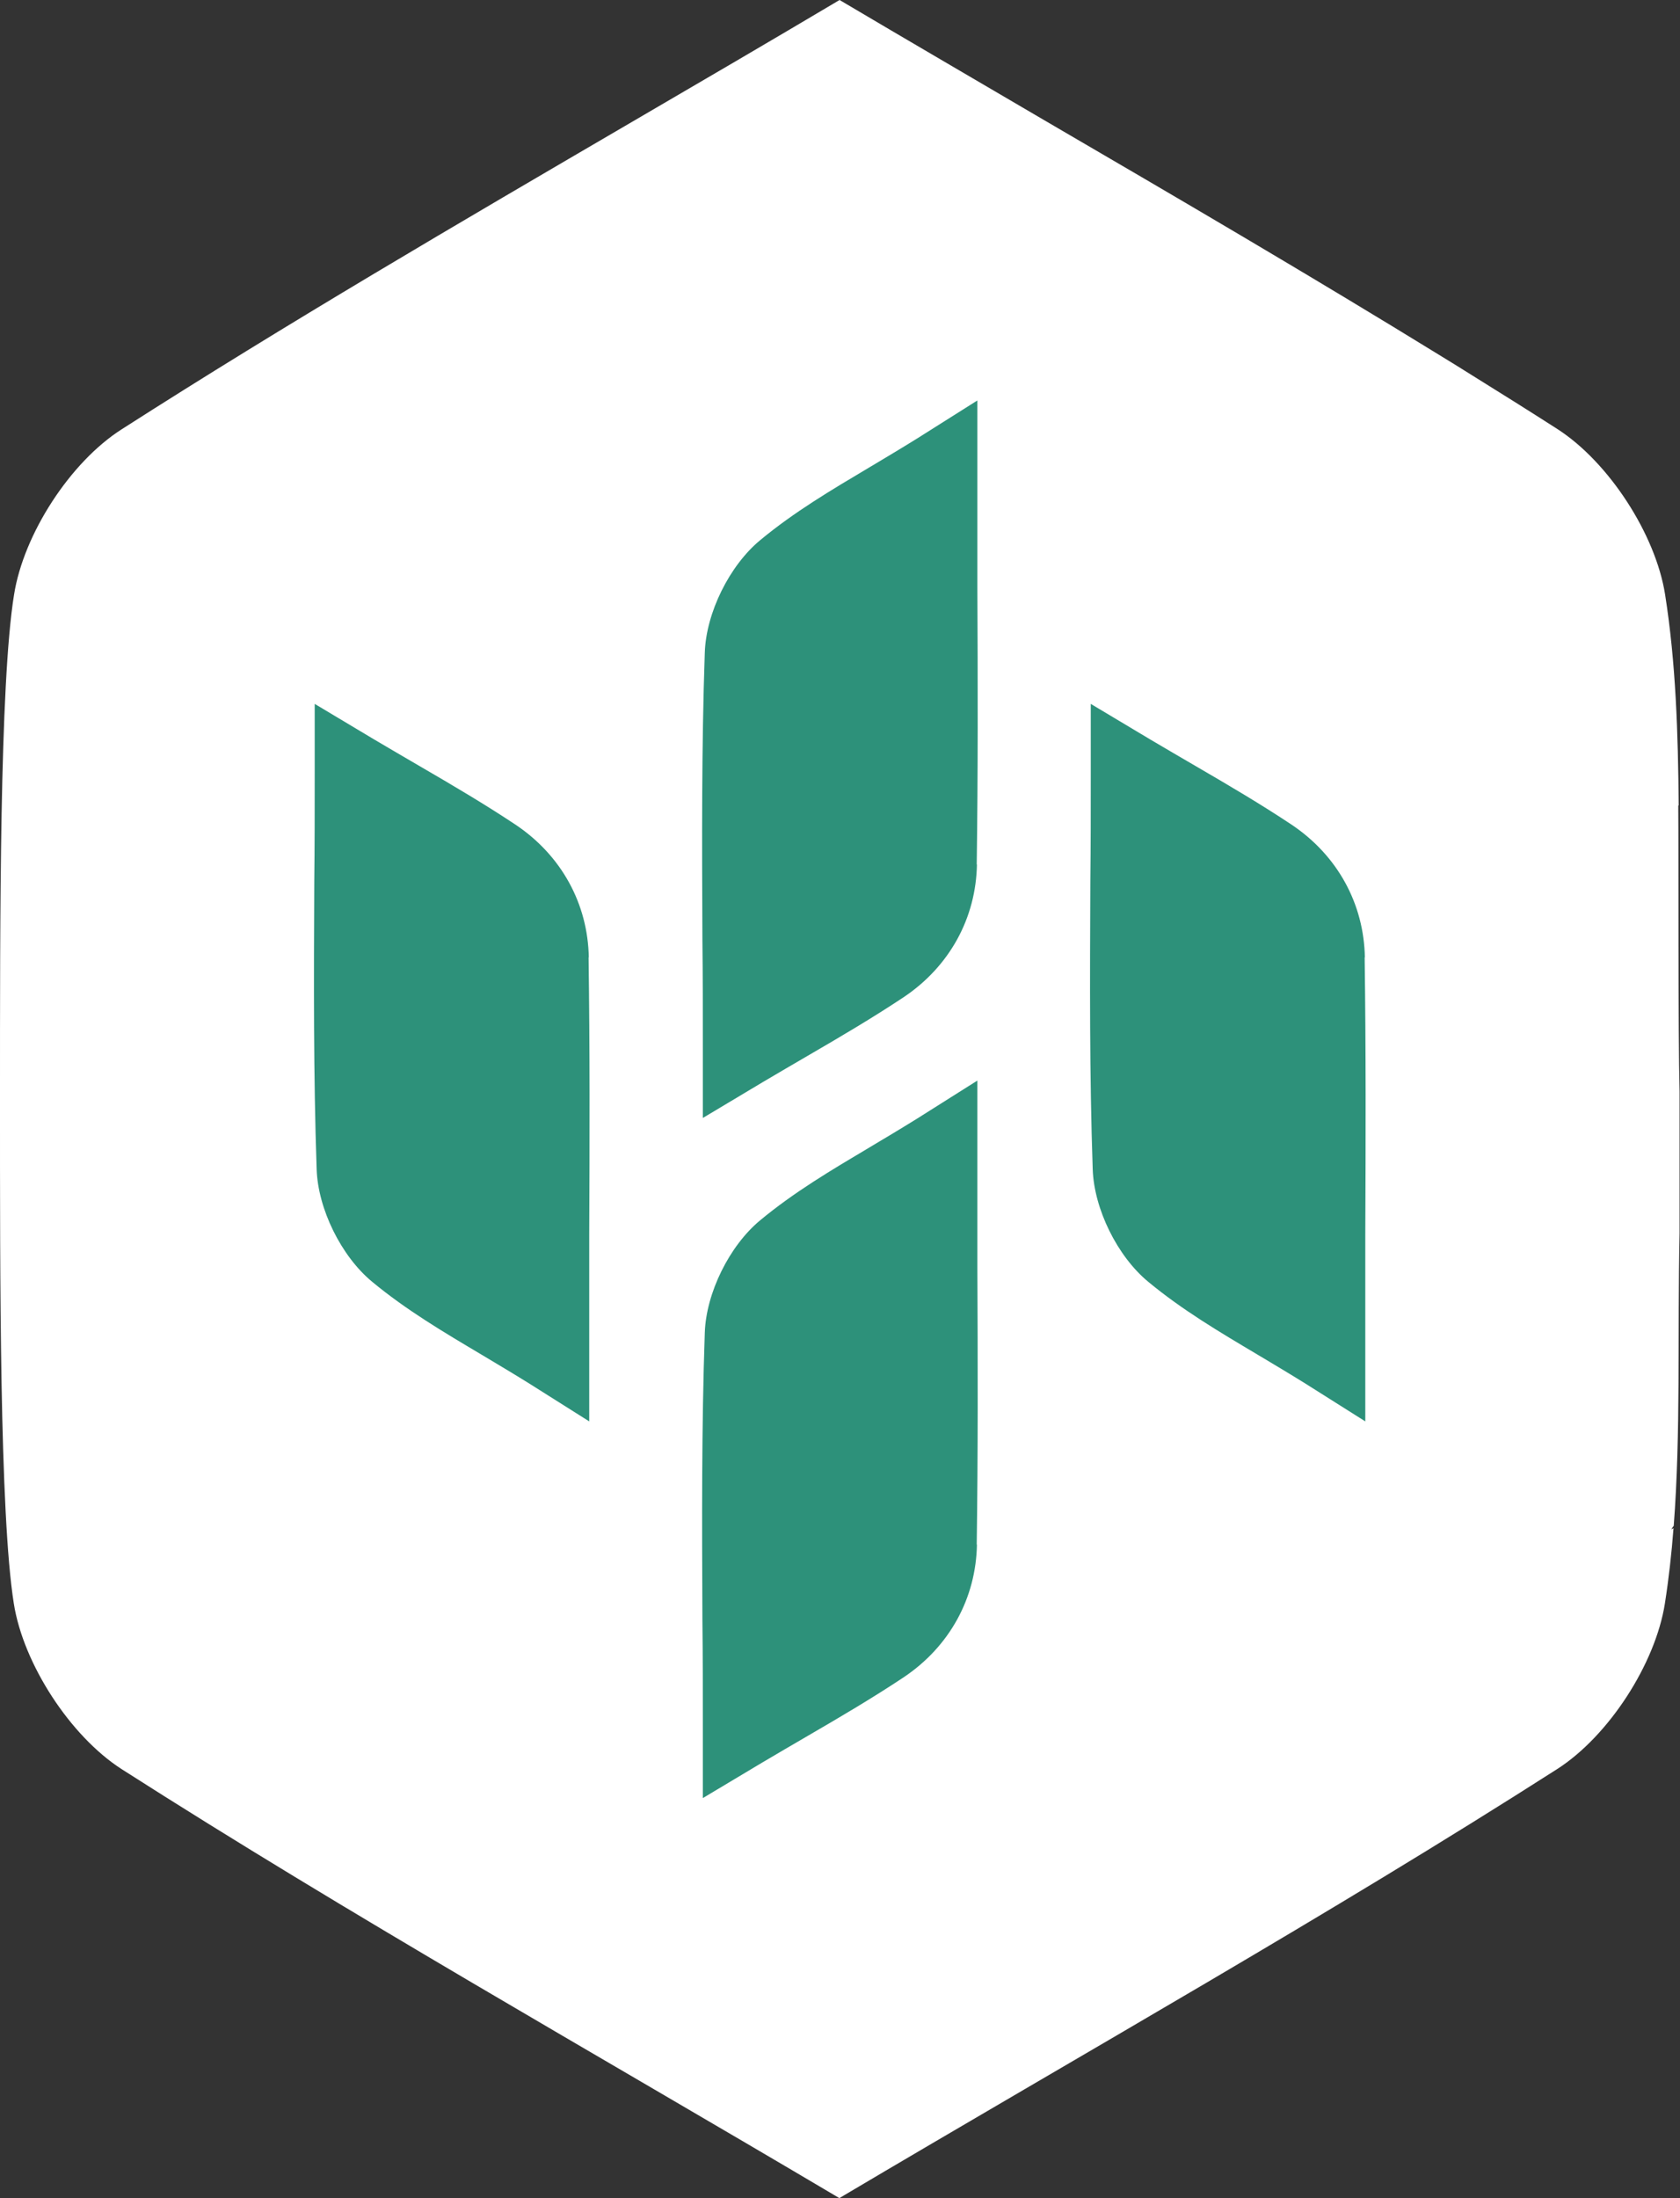
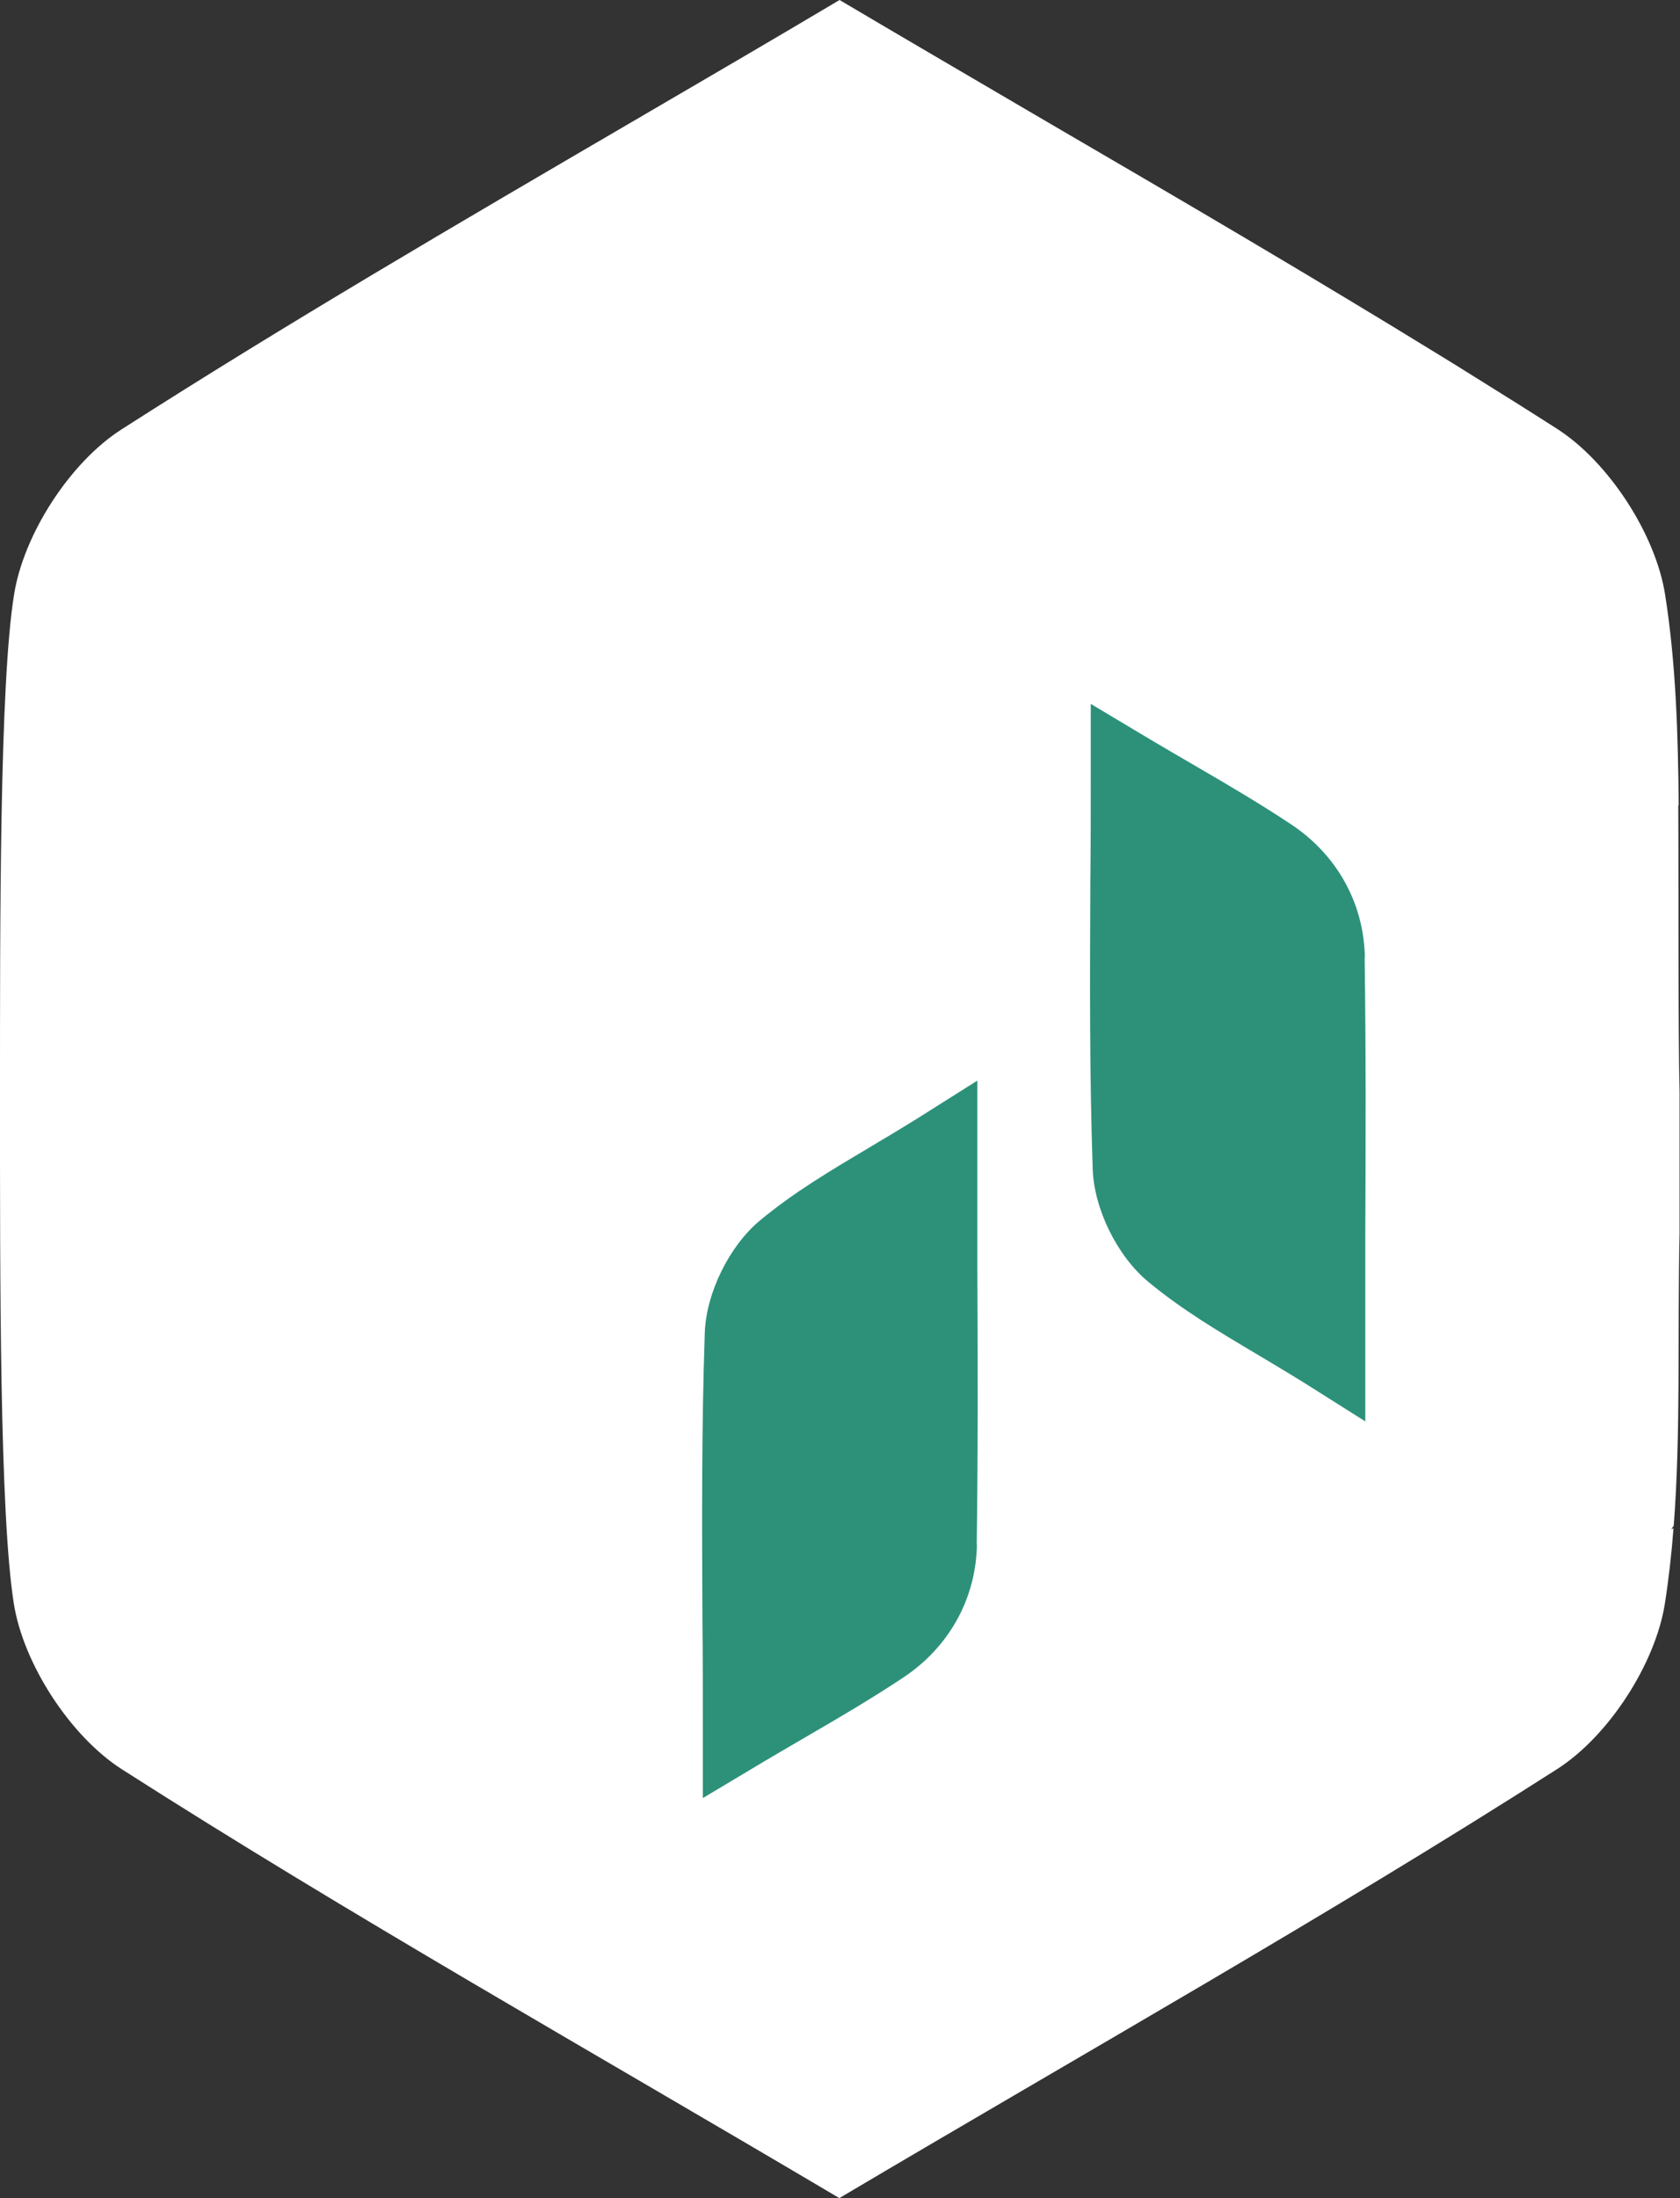
<svg xmlns="http://www.w3.org/2000/svg" id="Laag_3" data-name="Laag 3" viewBox="0 0 77.78 101.71">
  <rect x="0" y="0" width="77.78" height="101.71" fill="#333333" stroke="none" />
  <defs>
    <style> .cls-1 { fill: #fff; } .cls-2 { fill: #2d917a; } </style>
  </defs>
  <path class="cls-1" d="M77.72,37.27c-.03-3.35-.13-6.59-.63-9.76-.44-2.79-2.61-6.13-4.99-7.66-1.31-.84-2.62-1.66-3.94-2.48-.47-.3-.95-.59-1.42-.88-5.98-3.68-12.1-7.26-18.38-10.92C45.24,3.74,42.08,1.9,38.87,0h0s0,0,0,0t0,0h0c-3.2,1.9-6.37,3.75-9.49,5.57-8.17,4.77-16.07,9.38-23.74,14.29-2.39,1.52-4.55,4.86-4.99,7.66C-.02,31.65,0,42.74,0,50.85c0,8.11-.02,19.21.64,23.35.44,2.79,2.61,6.13,4.99,7.66,10.61,6.78,21.64,12.99,33.23,19.85h0s0,0,0,0c0,0,0,0,0,0h0s0,0,0,0c11.58-6.86,22.62-13.07,33.23-19.85,2.39-1.53,4.55-4.87,4.99-7.66.18-1.15.31-2.32.4-3.49-.03.02-.06.04-.1.06.03-.06.07-.12.11-.17.33-4.32.17-8.78.27-13.53,0-.22,0-.45,0-.67,0-1.83,0,3.56,0,1.61v-7.5c-.07-2.7-.04-10.7-.06-13.24" />
-   <path class="cls-2" d="M45.23,39.99c-.04,2.49-1.27,4.73-3.39,6.15-1.43.95-2.89,1.81-4.44,2.71-.68.4-1.38.8-2.1,1.23l-2.76,1.65v-3.21c0-1.7,0-3.37-.02-5.02-.02-4.59-.04-8.91.11-13.3.06-1.84,1.14-4.03,2.57-5.21,1.57-1.3,3.26-2.3,5.06-3.37.72-.43,1.46-.87,2.2-1.33l2.79-1.76v8.66c.02,4.38.03,8.6-.03,12.82" />
  <path class="cls-2" d="M45.23,71.46c-.04,2.49-1.27,4.73-3.39,6.15-1.43.95-2.89,1.81-4.44,2.71-.68.4-1.38.8-2.1,1.23l-2.76,1.65v-3.21c0-1.7,0-3.37-.02-5.02-.02-4.59-.04-8.91.11-13.3.06-1.84,1.14-4.03,2.57-5.21,1.57-1.3,3.26-2.3,5.06-3.37.72-.43,1.46-.87,2.2-1.33l2.79-1.76v8.66c.02,4.38.03,8.6-.03,12.82" />
-   <path class="cls-2" d="M27.26,44.31c-.04-2.49-1.27-4.73-3.39-6.15-1.43-.95-2.89-1.81-4.44-2.71-.68-.4-1.38-.8-2.1-1.23l-2.76-1.65v3.21c0,1.7,0,3.37-.02,5.02-.02,4.59-.04,8.91.11,13.3.06,1.84,1.14,4.03,2.57,5.21,1.57,1.3,3.26,2.3,5.06,3.37.72.43,1.46.87,2.2,1.33l2.79,1.76v-8.66c.02-4.38.03-8.6-.03-12.82" />
  <path class="cls-2" d="M63.19,44.31c-.04-2.49-1.27-4.73-3.39-6.15-1.43-.95-2.89-1.81-4.44-2.71-.68-.4-1.38-.8-2.1-1.23l-2.76-1.65v3.21c0,1.7,0,3.37-.02,5.02-.02,4.59-.04,8.91.11,13.3.06,1.84,1.14,4.03,2.57,5.21,1.57,1.3,3.26,2.3,5.06,3.37.72.43,1.46.87,2.2,1.33l2.79,1.76v-8.66c.02-4.38.03-8.6-.03-12.82" />
</svg>